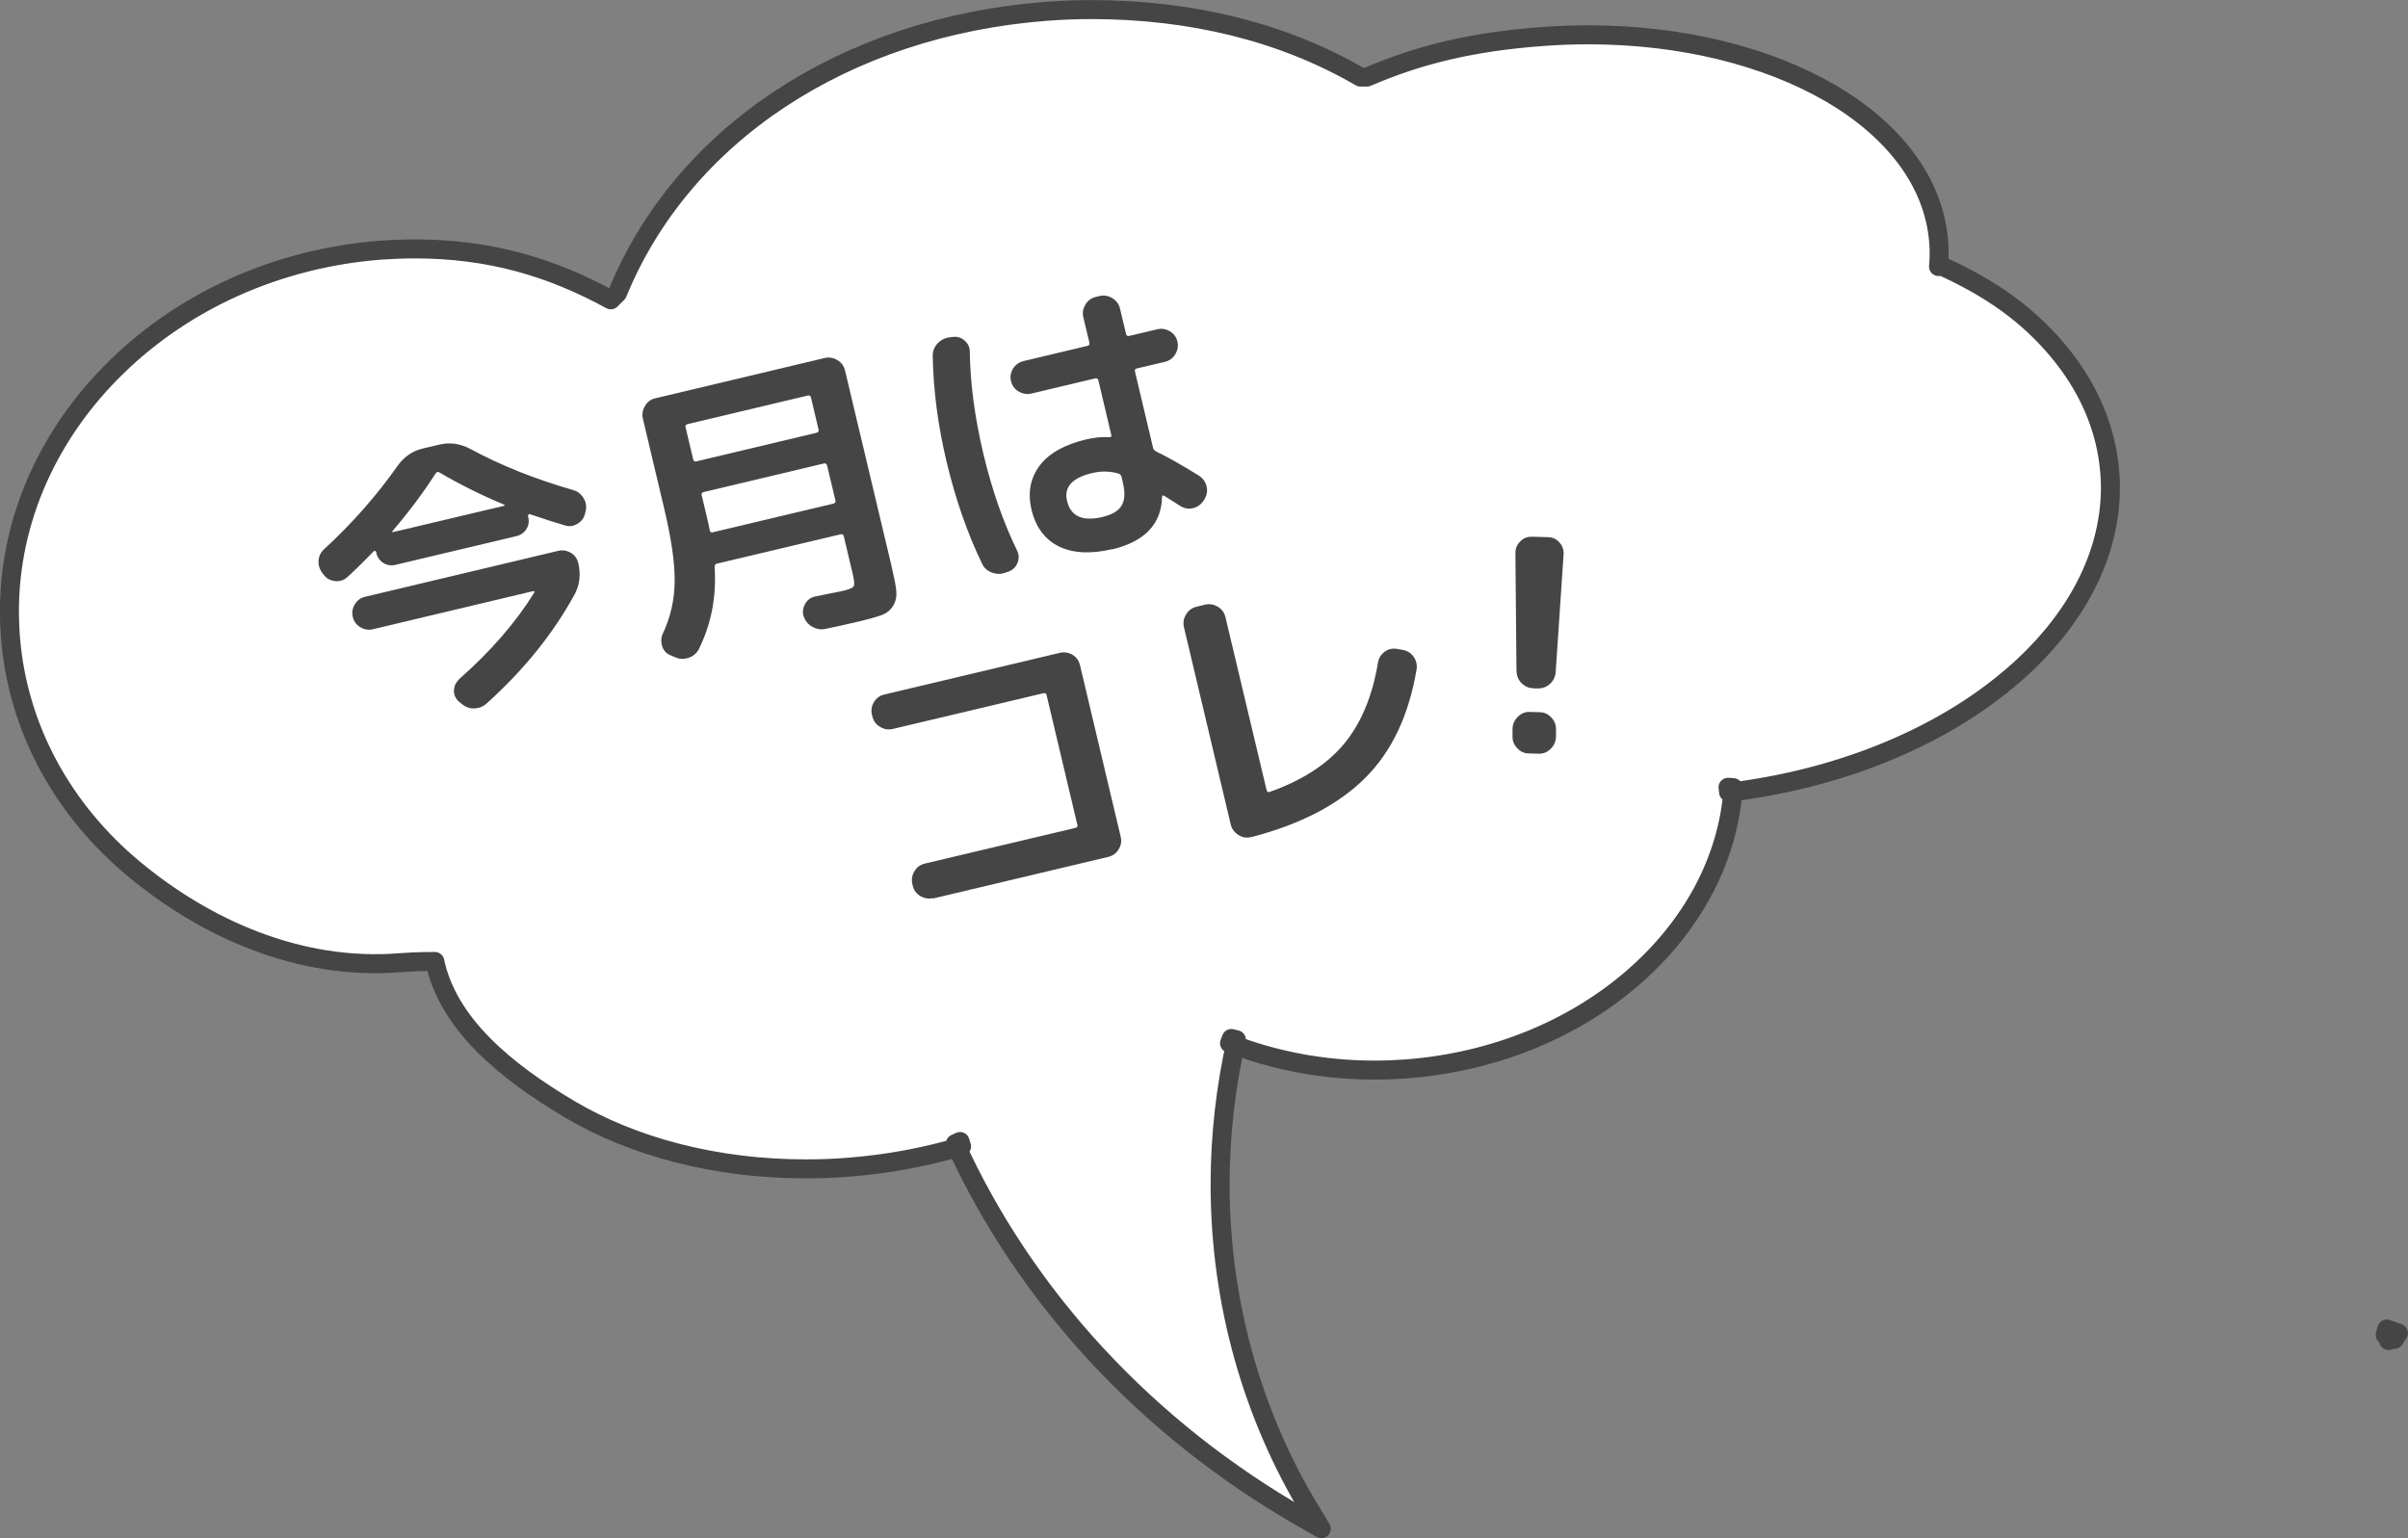
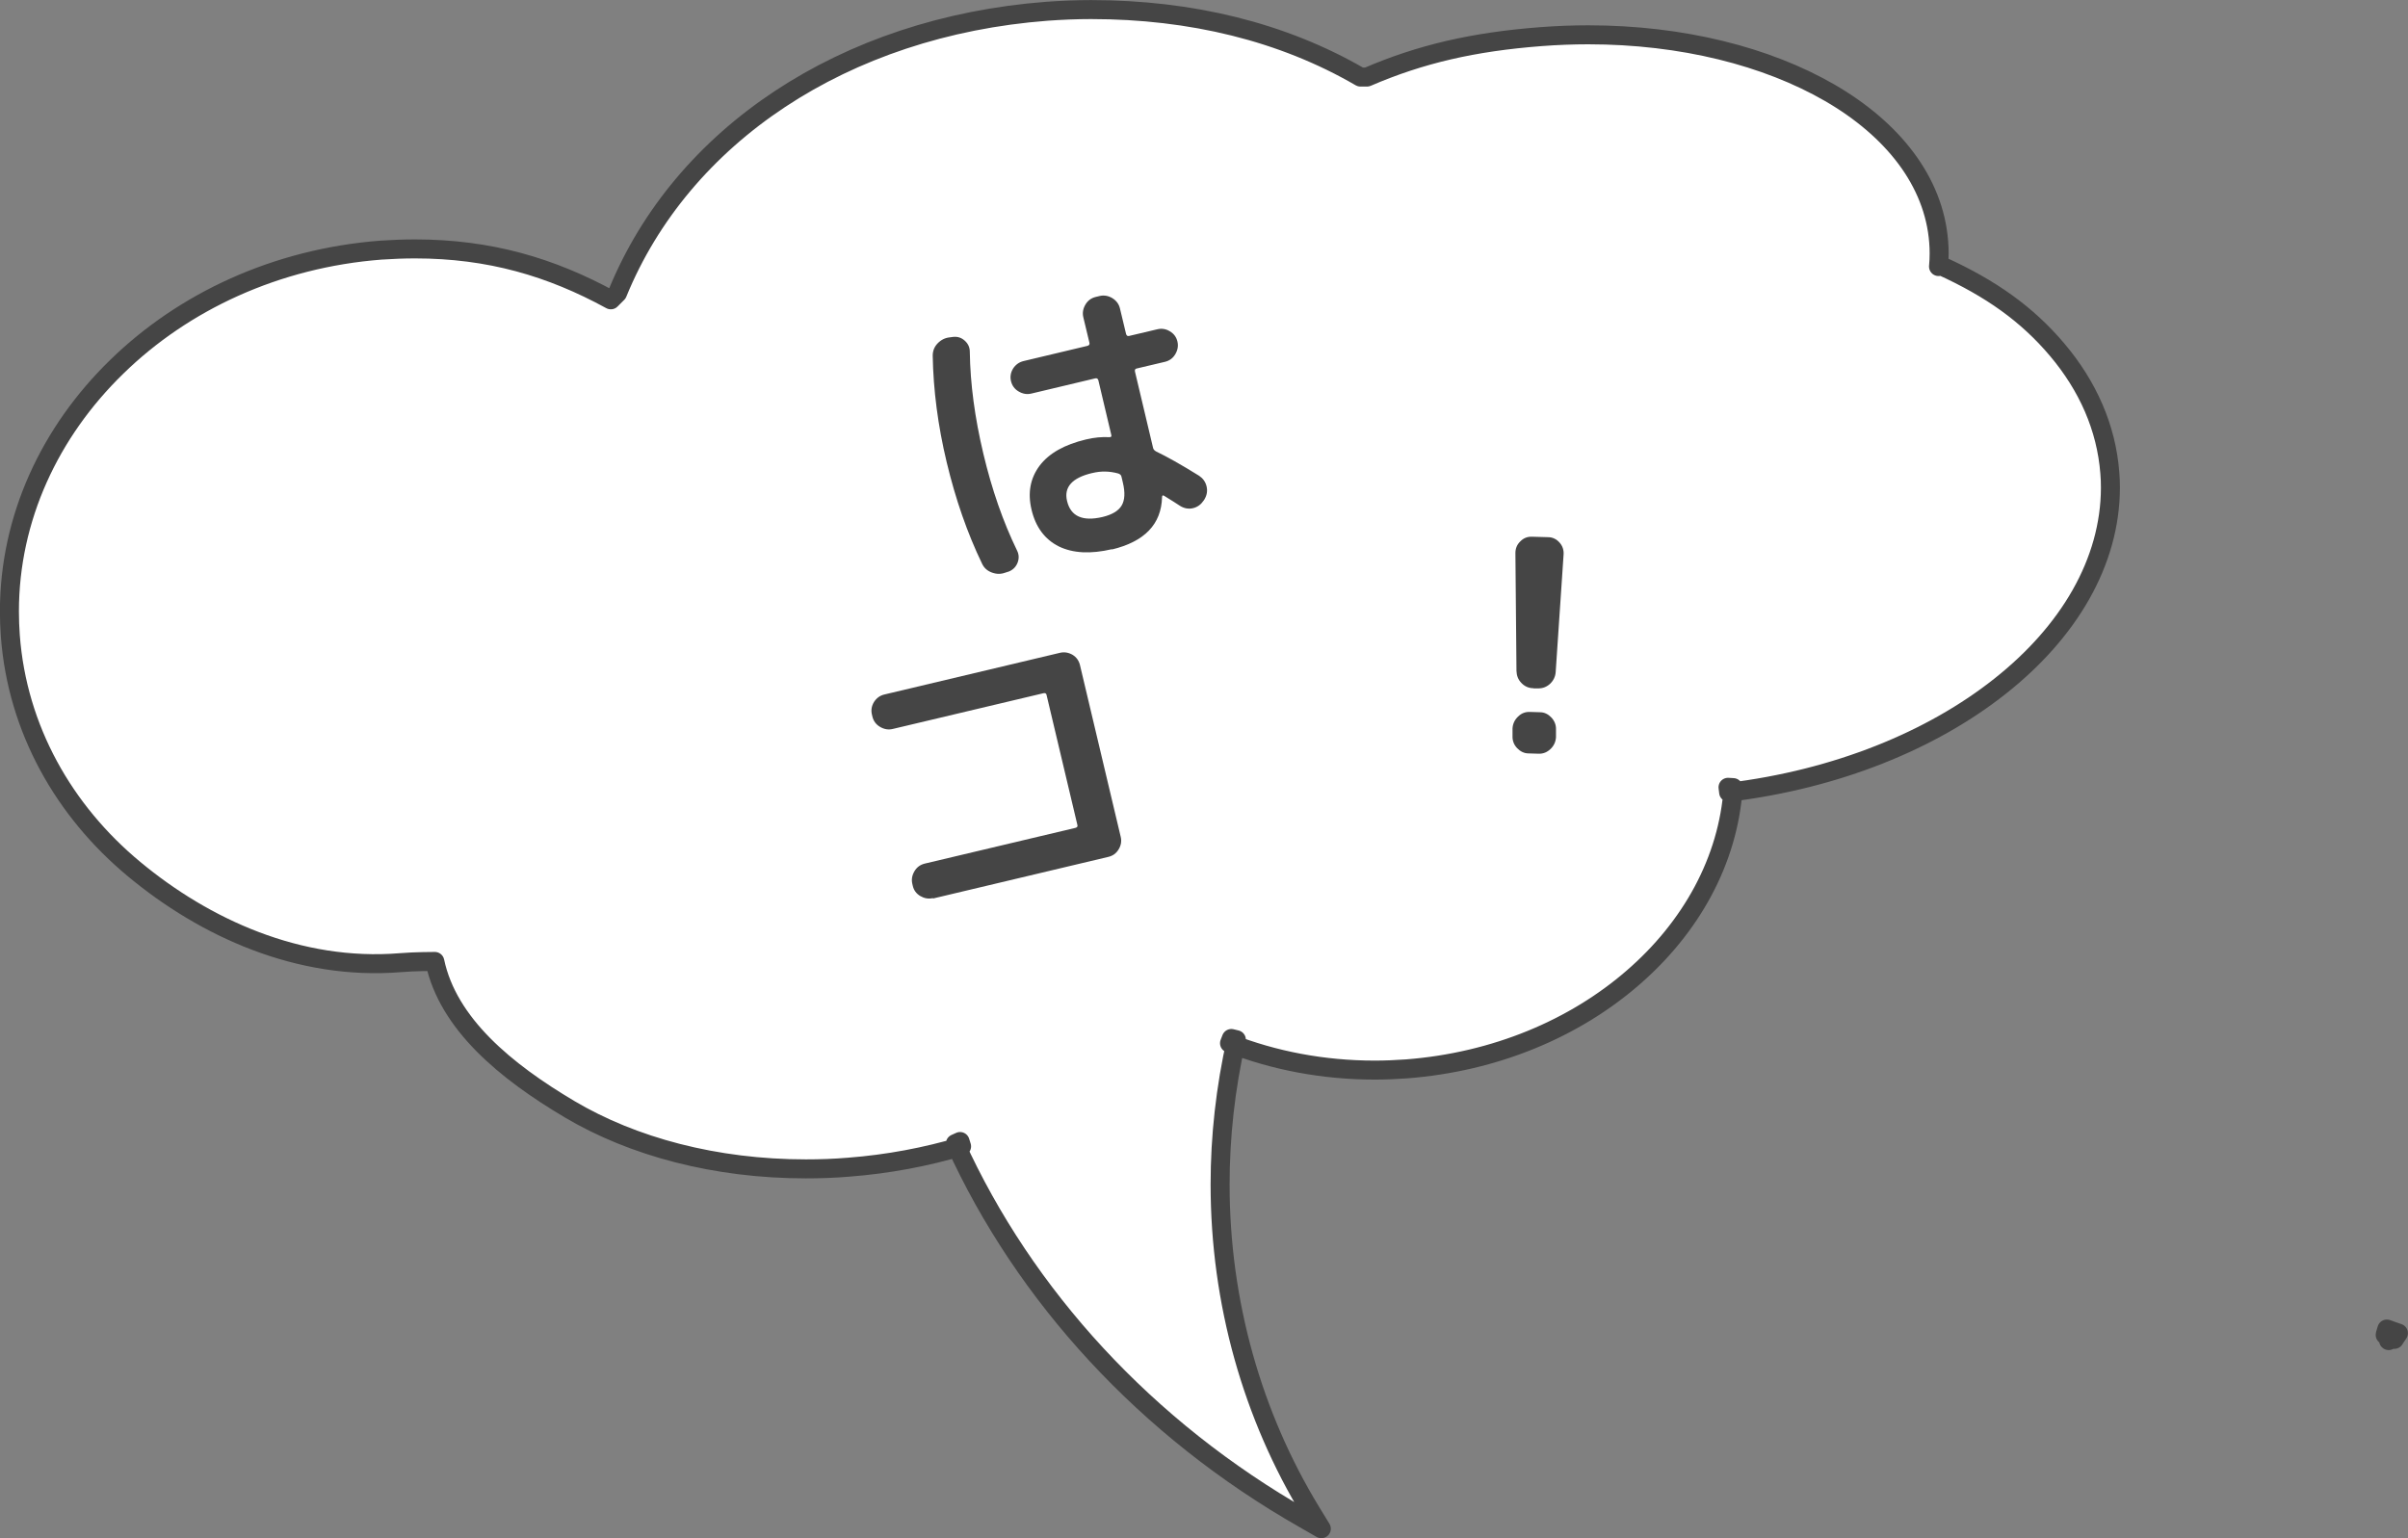
<svg xmlns="http://www.w3.org/2000/svg" id="_レイヤー_1" data-name="レイヤー 1" viewBox="0 0 158.44 101.23">
  <rect x="0" y="0" width="158.44" height="101.23" fill="#808080" stroke="none" />
  <defs>
    <style>
      .cls-1 {
        fill: none;
        stroke: #454545;
        stroke-linecap: round;
        stroke-linejoin: round;
        stroke-width: 1.25px;
      }

      .cls-2 {
        fill: #fff;
      }

      .cls-3 {
        fill: #454545;
      }
    </style>
  </defs>
  <g>
    <path class="cls-2" d="M127.55,17.54c.03-.29,.04-.59,.04-.88,0-.25-.01-.49-.03-.74-.31-3.99-3.02-7.41-7.16-9.81-4.15-2.4-9.73-3.82-15.9-3.82-1.02,0-2.06,.04-3.11,.12-4.43,.34-7.92,1.14-11.44,2.66h-.44c-5.11-2.97-11.14-4.44-17.72-4.44-.96,0-1.93,.04-2.9,.11-13.39,1.02-24.03,8.19-28.26,18.55l-.44,.44c-3.93-2.15-7.98-3.35-12.88-3.35-.74,0-1.49,.03-2.24,.08-6.91,.53-13.01,3.4-17.39,7.68C3.28,28.42,.62,34.1,.62,40.23c0,.54,.02,1.08,.06,1.62,.46,6.13,3.53,11.52,8.15,15.35,4.62,3.84,10.82,6.7,17.52,6.15,.93-.08,2.26-.08,2.26-.08,.87,4.12,4.68,7.24,8.86,9.72,4.18,2.48,9.61,3.93,15.55,3.93,.92,0,1.85-.03,2.8-.11,2.62-.2,5.12-.68,7.45-1.37l-.1-.32-.31,.14c4.56,10.02,12.55,18.77,22.95,24.69l1.13,.65-.68-1.11c-3.85-6.32-5.98-13.77-5.98-21.55,0-3.14,.35-6.33,1.07-9.52l-.33-.08-.12,.31c2.91,1.14,6.15,1.77,9.56,1.77,.69,0,1.38-.03,2.08-.08,5.86-.45,11.06-2.67,14.89-5.99,3.83-3.31,6.29-7.72,6.61-12.52l-.34-.02,.04,.33c7.11-.86,13.37-3.42,17.87-6.99,4.5-3.56,7.24-8.15,7.25-13.05,0-.33-.01-.66-.04-.99-.23-2.98-1.46-5.72-3.45-8.08-1.99-2.36-4.37-4.05-7.65-5.54l-.17,.03Zm29.73,70.36l-.32-.1-.02,.05,.6,.29,.03-.05,.24-.36-.43-.15-.33-.12-.1,.33,.32,.1-.11,.32h.02s.11-.31,.11-.31l-.28-.19-.03,.05,.28,.19,.32,.1,.02-.05-.32-.1-.11,.32,.11-.32Z" />
    <path class="cls-1" d="M127.55,17.54c.03-.29,.04-.59,.04-.88,0-.25-.01-.49-.03-.74-.31-3.99-3.02-7.41-7.16-9.81-4.15-2.4-9.73-3.82-15.9-3.82-1.02,0-2.06,.04-3.11,.12-4.43,.34-7.92,1.14-11.44,2.66h-.44c-5.11-2.97-11.14-4.44-17.72-4.44-.96,0-1.93,.04-2.9,.11-13.39,1.02-24.03,8.19-28.26,18.55l-.44,.44c-3.93-2.15-7.98-3.35-12.88-3.35-.74,0-1.49,.03-2.24,.08-6.91,.53-13.01,3.4-17.39,7.68C3.28,28.42,.62,34.1,.62,40.23c0,.54,.02,1.08,.06,1.62,.46,6.13,3.53,11.52,8.15,15.35,4.62,3.84,10.82,6.7,17.52,6.15,.93-.08,2.26-.08,2.26-.08,.87,4.12,4.68,7.24,8.86,9.72,4.18,2.48,9.61,3.93,15.55,3.93,.92,0,1.85-.03,2.8-.11,2.62-.2,5.12-.68,7.45-1.37l-.1-.32-.31,.14c4.56,10.02,12.55,18.77,22.95,24.69l1.13,.65-.68-1.11c-3.85-6.32-5.98-13.77-5.98-21.55,0-3.14,.35-6.33,1.07-9.52l-.33-.08-.12,.31c2.91,1.14,6.15,1.77,9.56,1.77,.69,0,1.38-.03,2.08-.08,5.86-.45,11.06-2.67,14.89-5.99,3.83-3.31,6.29-7.72,6.61-12.52l-.34-.02,.04,.33c7.11-.86,13.37-3.42,17.87-6.99,4.5-3.56,7.24-8.15,7.25-13.05,0-.33-.01-.66-.04-.99-.23-2.98-1.46-5.72-3.45-8.08-1.99-2.36-4.37-4.05-7.65-5.54l-.17,.03Zm29.73,70.36l-.32-.1-.02,.05,.6,.29,.03-.05,.24-.36-.43-.15-.33-.12-.1,.33,.32,.1-.11,.32h.02s.11-.31,.11-.31l-.28-.19-.03,.05,.28,.19,.32,.1,.02-.05-.32-.1-.11,.32,.11-.32Z" />
  </g>
  <g>
-     <path class="cls-3" d="M21.31,37.84l-.09-.12c-.19-.25-.28-.53-.26-.83s.15-.56,.38-.76c1.83-1.69,3.44-3.51,4.81-5.46,.43-.61,.99-1,1.69-1.16l1.06-.25c.7-.17,1.38-.07,2.04,.28,2.01,1.09,4.27,1.99,6.77,2.71,.29,.08,.51,.25,.68,.52s.21,.55,.15,.85l-.04,.15c-.06,.3-.23,.53-.49,.69-.26,.16-.54,.21-.82,.12-.47-.13-1.25-.38-2.35-.75-.03,0-.05,0-.07,.04-.02,.03-.03,.06-.02,.08v.06c.08,.29,.04,.56-.11,.8-.15,.24-.37,.4-.66,.47l-7.95,1.89c-.29,.07-.56,.03-.8-.12-.24-.15-.4-.37-.47-.66v-.06s-.04-.05-.07-.07c-.03-.02-.06-.02-.08,0-.86,.88-1.45,1.45-1.76,1.72-.22,.2-.48,.29-.79,.26-.31-.03-.56-.16-.75-.4Zm8.9,6.85c2.08-1.83,3.73-3.73,4.94-5.69,.02-.03,.02-.06,0-.08-.02-.02-.04-.03-.07-.02l-10.55,2.51c-.29,.07-.57,.02-.83-.14s-.42-.38-.49-.68c-.07-.29-.02-.57,.14-.83,.16-.26,.38-.42,.68-.49l12.7-3.02c.29-.07,.57-.02,.83,.13s.42,.39,.49,.68c.17,.74,.1,1.42-.24,2.05-1.42,2.6-3.36,5-5.82,7.21-.25,.21-.52,.3-.83,.3-.31,0-.58-.12-.82-.33l-.15-.12c-.22-.2-.33-.45-.32-.74,.01-.29,.13-.53,.35-.73Zm-1.53-13.56c-.82,1.28-1.77,2.55-2.85,3.81-.04,.06-.02,.09,.06,.07l7.26-1.72c.08-.02,.08-.05,.02-.08-1.53-.64-2.95-1.35-4.26-2.12-.09-.06-.17-.04-.23,.05Z" />
-     <path class="cls-3" d="M44.11,43.12c-.27-.11-.45-.31-.54-.59s-.08-.56,.04-.83c.51-1.08,.77-2.23,.78-3.42,.02-1.2-.21-2.79-.68-4.78l-1.41-5.95c-.07-.29-.02-.57,.14-.84,.16-.27,.39-.44,.68-.5l11.14-2.65c.29-.07,.57-.02,.84,.14,.27,.16,.43,.39,.5,.68l3.03,12.74c.18,.77,.3,1.35,.34,1.72,.04,.37-.02,.71-.19,1-.17,.29-.42,.5-.75,.63-.33,.12-.85,.27-1.57,.44-.8,.19-1.52,.35-2.18,.48-.31,.06-.59,0-.86-.16s-.45-.4-.55-.69c-.08-.28-.04-.54,.11-.81,.15-.26,.37-.42,.67-.48,.91-.18,1.5-.3,1.78-.36,.43-.1,.68-.2,.74-.31,.06-.1,.04-.37-.06-.8l-.59-2.49c-.03-.11-.1-.16-.21-.13l-8.14,1.93c-.1,.02-.15,.1-.15,.22,.13,1.95-.22,3.76-1.04,5.41-.15,.28-.37,.47-.68,.57s-.6,.09-.88-.04l-.31-.13Zm1-15l.5,2.11c.03,.12,.1,.16,.21,.13l7.91-1.88c.11-.03,.16-.1,.13-.21l-.5-2.11c-.03-.11-.1-.16-.21-.13l-7.91,1.88c-.11,.03-.16,.1-.13,.21Zm1.39,5.86c.1,.41,.16,.71,.2,.92,.03,.11,.09,.16,.19,.13l7.95-1.89c.11-.03,.16-.1,.13-.21l-.55-2.3c-.03-.11-.1-.16-.21-.13l-7.91,1.88c-.11,.03-.16,.1-.13,.21l.33,1.39Z" />
    <path class="cls-3" d="M66.16,37.68c-.29,.11-.59,.11-.89,0-.3-.11-.52-.3-.65-.58-.98-2.03-1.75-4.26-2.33-6.68-.58-2.42-.88-4.76-.92-7.01,0-.31,.1-.58,.32-.81,.22-.23,.49-.37,.8-.4l.23-.03c.29-.03,.54,.05,.76,.25,.22,.2,.33,.44,.33,.73,.03,2.11,.33,4.34,.89,6.7s1.3,4.49,2.22,6.38c.13,.26,.14,.53,.03,.81-.11,.27-.3,.46-.57,.57l-.22,.07Zm7.01-1.54c-1.41,.33-2.57,.27-3.5-.18-.92-.46-1.53-1.27-1.8-2.43-.26-1.1-.08-2.06,.53-2.88,.62-.82,1.63-1.39,3.05-1.73,.54-.13,1.06-.18,1.55-.15,.11,0,.15-.05,.12-.15l-.85-3.59c-.03-.11-.1-.16-.21-.13l-4.2,1c-.29,.07-.57,.02-.84-.14-.27-.16-.43-.39-.5-.68-.07-.29-.02-.57,.14-.83,.17-.26,.4-.42,.69-.49l4.2-1c.11-.03,.16-.1,.13-.21l-.4-1.67c-.07-.29-.02-.57,.14-.84,.16-.27,.39-.43,.68-.5l.25-.06c.29-.07,.57-.02,.84,.14,.27,.17,.43,.39,.5,.68l.4,1.67c.03,.11,.09,.16,.19,.14l1.86-.44c.29-.07,.57-.03,.83,.13,.27,.16,.43,.38,.5,.67,.07,.29,.02,.57-.14,.84s-.39,.43-.68,.5l-1.86,.44c-.1,.02-.14,.09-.11,.21l1.19,5.02c.02,.09,.09,.17,.2,.23,.69,.33,1.64,.86,2.83,1.6,.25,.17,.42,.4,.49,.7,.07,.3,.02,.58-.14,.85l-.06,.09c-.17,.25-.4,.42-.69,.49-.29,.07-.57,.02-.84-.14-.25-.17-.61-.39-1.06-.67-.09-.06-.14-.03-.14,.09-.05,1.78-1.15,2.92-3.3,3.44Zm-1.31-5.01c-1.32,.31-1.87,.93-1.65,1.84,.24,1.01,1.02,1.36,2.34,1.05,.62-.15,1.04-.4,1.25-.75,.21-.35,.24-.86,.08-1.52l-.09-.38c-.02-.1-.09-.17-.21-.21-.57-.16-1.14-.17-1.71-.03Z" />
  </g>
  <path class="cls-3" d="M61.39,59.1c-.29,.07-.57,.02-.83-.13-.27-.16-.43-.38-.5-.67l-.03-.13c-.07-.29-.02-.57,.14-.84,.16-.27,.39-.43,.68-.5l9.91-2.35c.11-.03,.16-.09,.13-.19l-2.03-8.56c-.02-.1-.09-.14-.21-.11l-9.91,2.35c-.29,.07-.57,.02-.84-.14-.27-.16-.43-.39-.5-.68l-.03-.13c-.07-.29-.02-.57,.14-.83,.17-.26,.39-.42,.69-.49l11.54-2.74c.29-.07,.57-.02,.83,.13,.26,.16,.42,.39,.49,.68l2.68,11.3c.07,.29,.02,.57-.14,.83-.16,.26-.38,.42-.68,.49l-11.54,2.74Z" />
-   <path class="cls-3" d="M82.33,55.08c-.29,.08-.57,.04-.84-.13-.27-.17-.44-.4-.51-.69l-3.08-12.99c-.07-.29-.02-.57,.14-.84,.17-.27,.39-.43,.68-.5l.57-.14c.29-.07,.57-.02,.84,.14s.43,.39,.5,.68l2.71,11.39c.02,.1,.09,.14,.19,.12,2.14-.76,3.77-1.81,4.89-3.15,1.12-1.34,1.87-3.12,2.24-5.33,.05-.31,.19-.55,.43-.74,.24-.18,.51-.25,.82-.2l.35,.06c.31,.05,.55,.19,.74,.44,.18,.25,.25,.52,.21,.83-.5,3.01-1.62,5.4-3.37,7.15s-4.24,3.06-7.51,3.91Z" />
  <path class="cls-3" d="M101.32,46.87c.3,0,.55,.13,.76,.35,.21,.23,.31,.49,.3,.79v.51c-.02,.3-.14,.56-.36,.77-.22,.21-.48,.32-.78,.31l-.66-.02c-.3,0-.55-.13-.76-.35s-.31-.49-.3-.79v-.51c.02-.3,.14-.56,.36-.77,.22-.22,.48-.32,.78-.31l.66,.02Zm-.42-1.58c-.31,0-.58-.12-.79-.34-.22-.22-.32-.49-.33-.8l-.07-7.75c0-.3,.1-.56,.32-.77,.21-.22,.47-.32,.77-.31l1.06,.03c.3,0,.55,.13,.75,.35s.29,.49,.27,.79l-.52,7.73c-.02,.31-.15,.57-.37,.78-.23,.21-.5,.31-.81,.3h-.27Z" />
</svg>